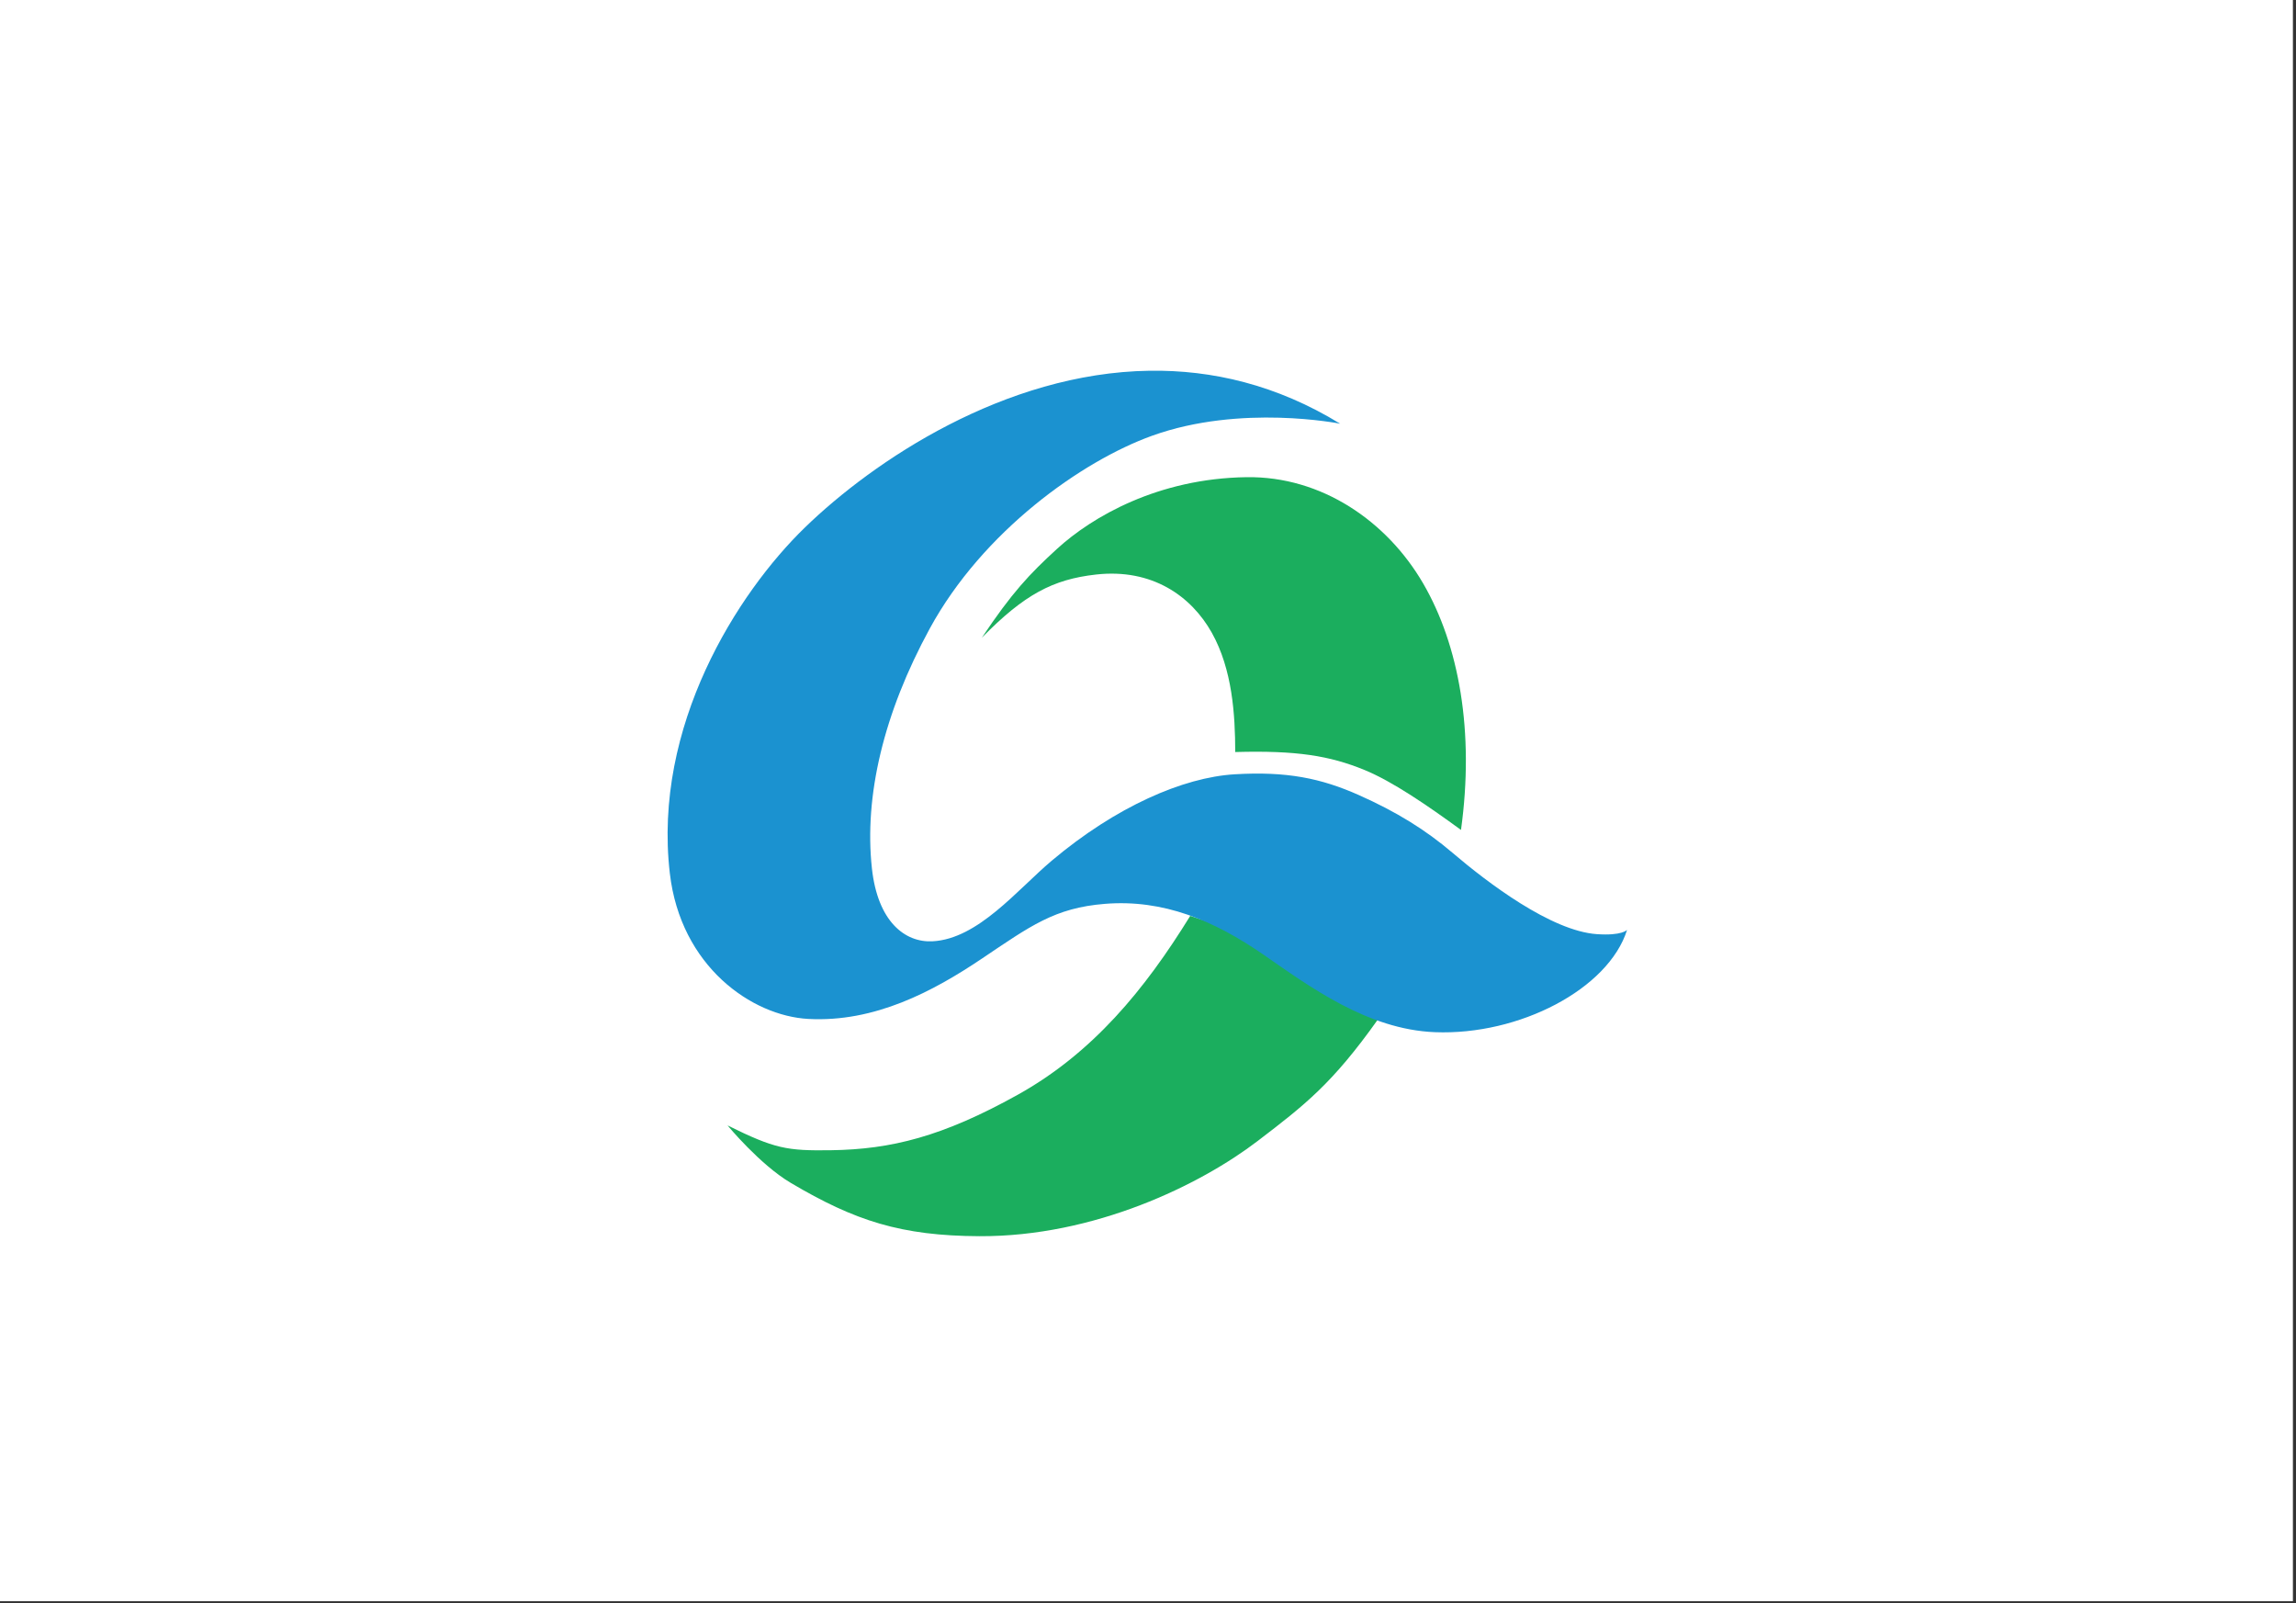
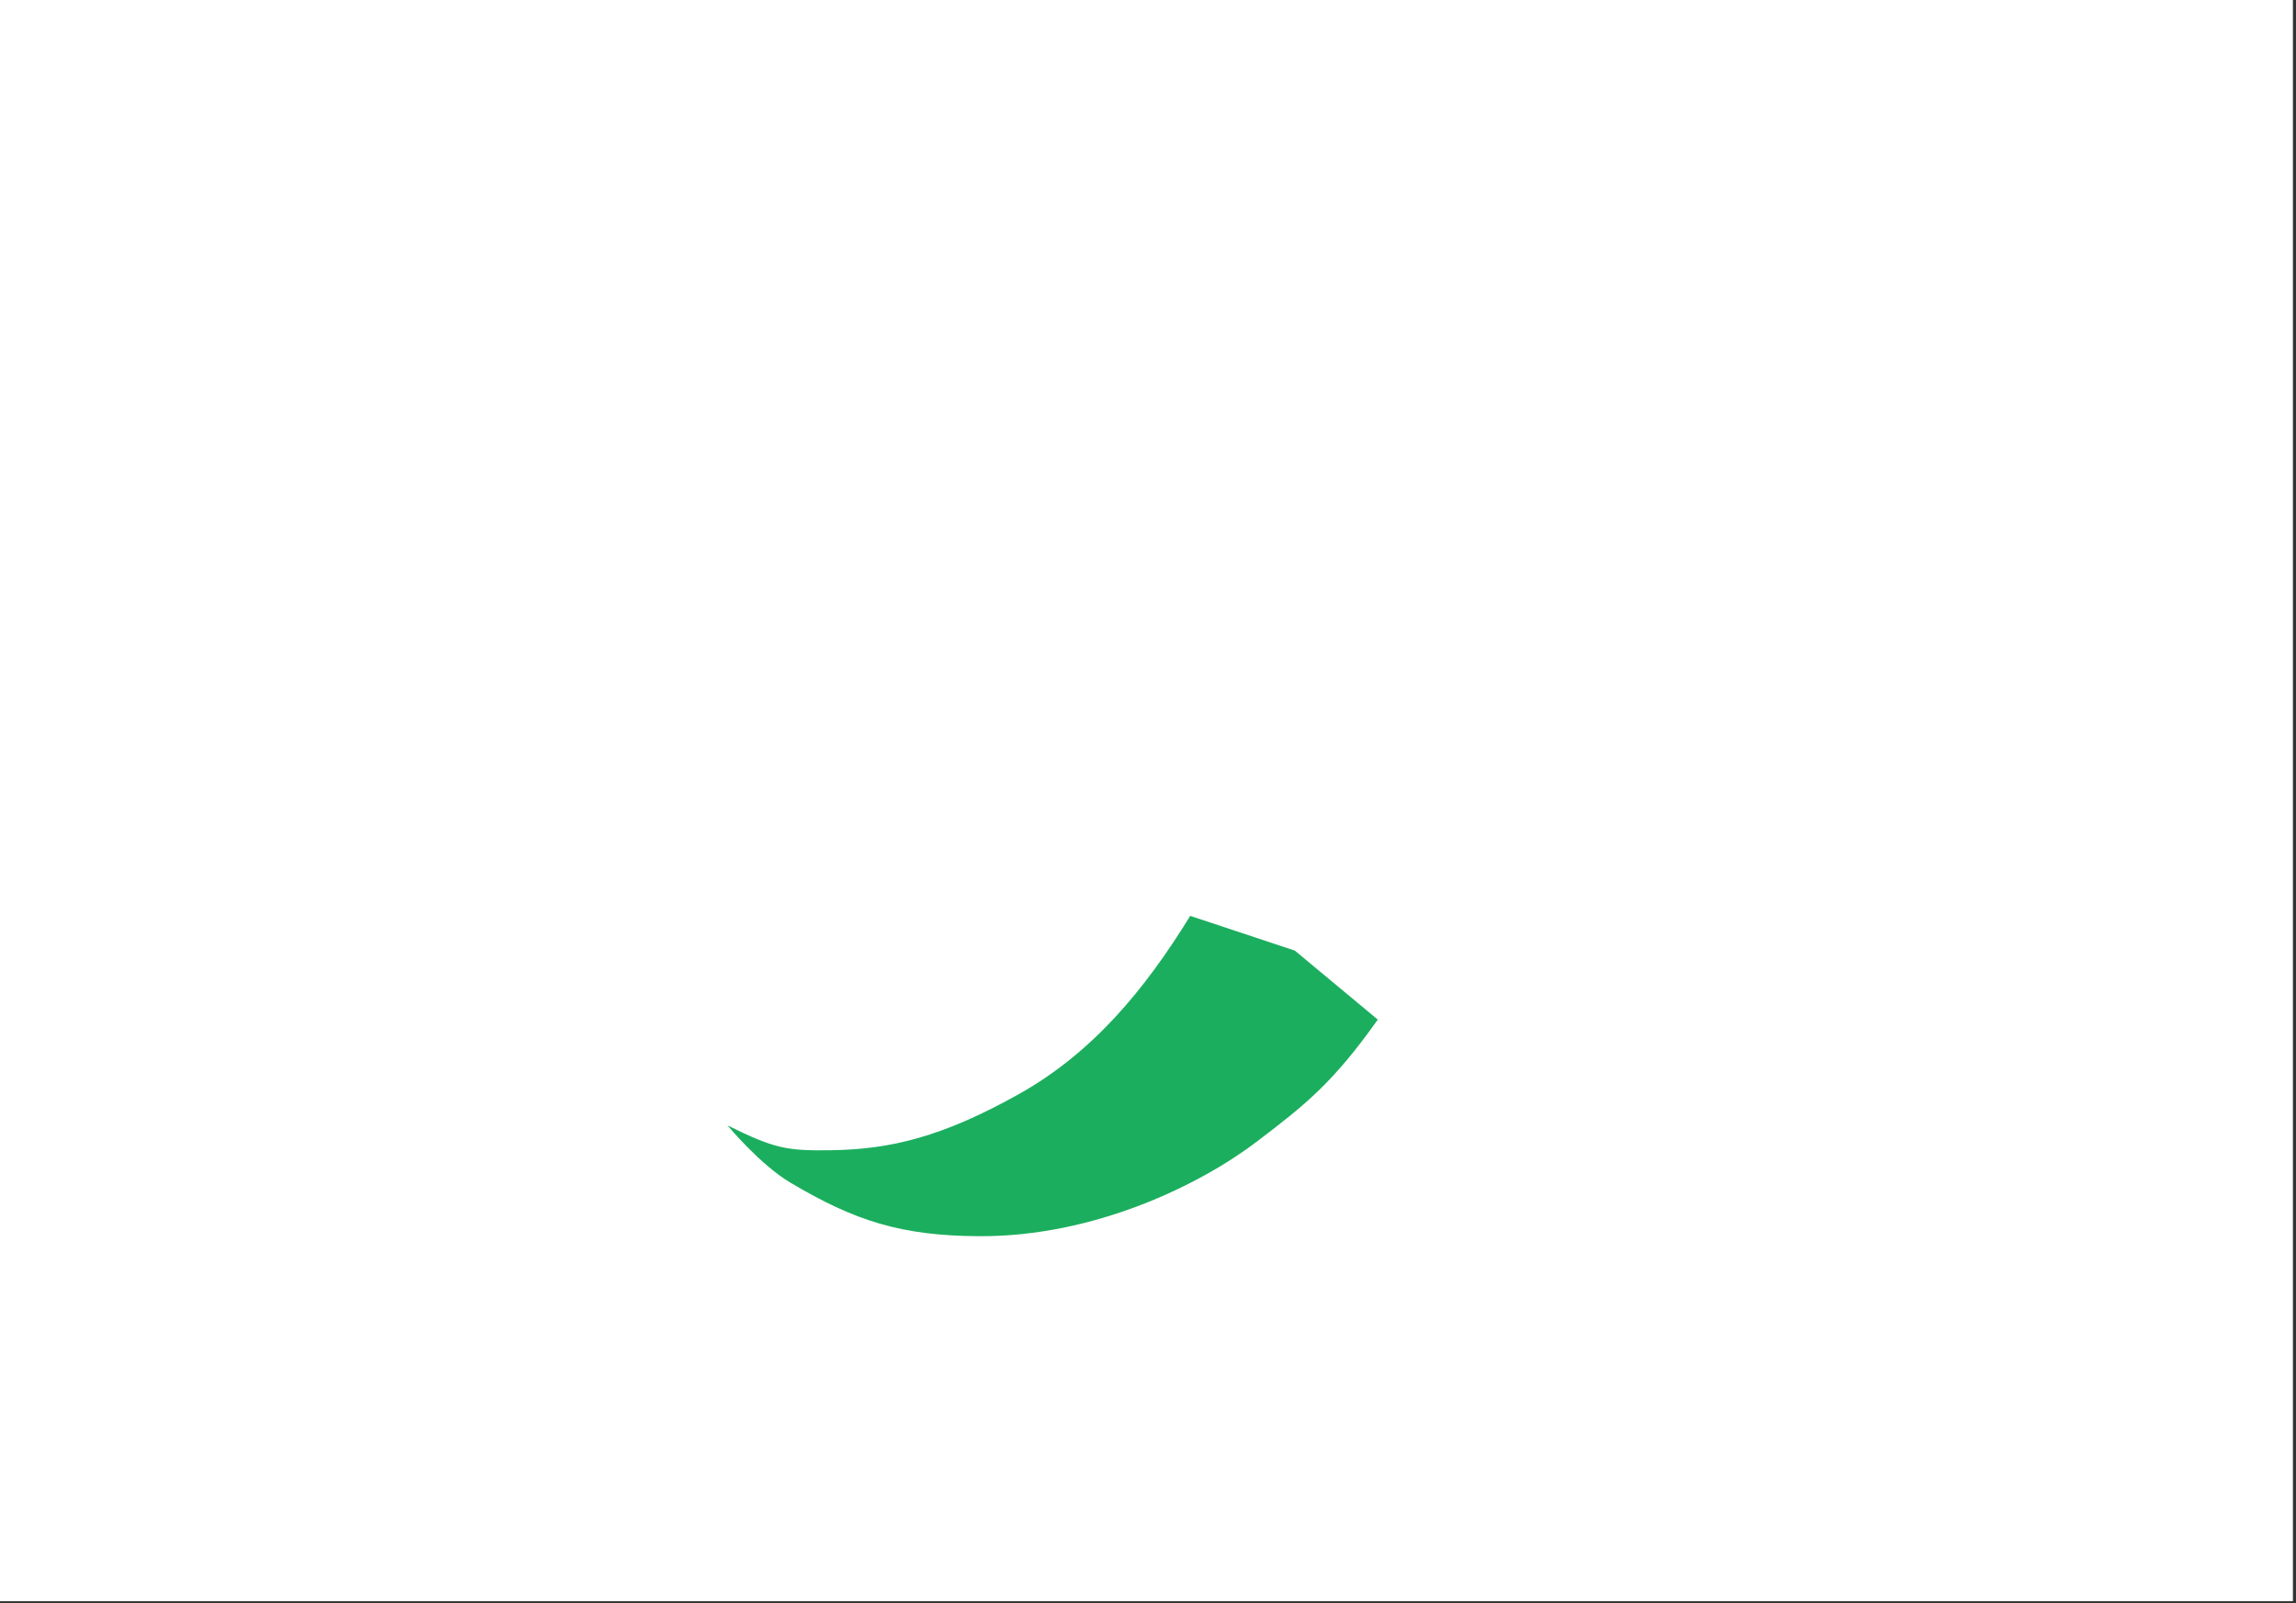
<svg xmlns="http://www.w3.org/2000/svg" xmlns:ns1="http://sodipodi.sourceforge.net/DTD/sodipodi-0.dtd" xmlns:ns2="http://www.inkscape.org/namespaces/inkscape" version="1.1" id="svg2" width="308" height="215" viewBox="0 0 308 215" ns1:docname="Flag of Kesennuma Miyagi.svg" ns2:version="0.92.3 (2405546, 2018-03-11)">
  <rect x="0" y="0" width="308" height="215" fill="#333333" stroke="none" />
  <defs id="defs6" />
  <ns1:namedview pagecolor="#ffffff" bordercolor="#666666" borderopacity="1" objecttolerance="10" gridtolerance="10" guidetolerance="10" ns2:pageopacity="0" ns2:pageshadow="2" ns2:window-width="1920" ns2:window-height="1017" id="namedview4" showgrid="false" ns2:zoom="1.010591" ns2:cx="49.572784" ns2:cy="107.5" ns2:window-x="-8" ns2:window-y="-8" ns2:window-maximized="1" ns2:current-layer="svg2" />
  <g style="display:inline;stroke:none;stroke-width:2.854" ns2:label="draw" id="layer2" transform="matrix(0.342,0,0,0.358,-0.184,-0.016)">
    <rect y="0.046" x="0.537" height="599.842" width="899.376" id="rect4261" style="fill:#ffffff;fill-opacity:1;stroke:none;stroke-width:2.854;stroke-linejoin:bevel;stroke-miterlimit:4;stroke-dasharray:none;stroke-opacity:1" />
-     <path ns1:nodetypes="csszcsczsc" ns2:connector-curvature="0" id="path4208" d="m 385.651,238.937 c 11.852,-16.909 18.602,-23.77 29.529,-33.313 13.734,-11.996 39.593,-26.353 74.286,-26.822 29.557,-0.4 55.146,16.601 69.265,39.765 14.119,23.164 20.203,55.584 14.868,92.389 -13.166,-9.182 -26.93,-18.202 -37.882,-22.479 -13.663,-5.337 -26.643,-7.349 -50.671,-6.706 -0.018,-14.028 -1.14,-30.966 -9.182,-44.681 -8.042,-13.715 -23.413,-24.18 -45.442,-21.812 -16.956,1.822 -28.126,7.484 -44.77,23.66 z" style="fill:#1bae5e;fill-opacity:1;fill-rule:evenodd;stroke:none;stroke-width:2.854px;stroke-linecap:butt;stroke-linejoin:miter;stroke-opacity:1" />
    <path ns1:nodetypes="cszcccsssc" ns2:connector-curvature="0" id="path4210" d="m 285.911,421.648 c 18.564,8.76 23.277,9.53 40.545,9.295 23.694,-0.322 43.783,-5.119 73.218,-20.748 29.435,-15.63 49.901,-39.423 67.722,-67.045 l 41.029,13.007 32.541,25.85 c -17.822,23.982 -28.634,31.98 -47.097,45.458 -22.455,16.392 -64.01,35.89 -109.201,35.681 -30.672,-0.142 -48.754,-5.718 -73.975,-19.981 -12.11,-6.849 -24.782,-21.516 -24.782,-21.516 z" style="fill:#1bae5e;fill-opacity:1;fill-rule:evenodd;stroke:none;stroke-width:2.854px;stroke-linecap:butt;stroke-linejoin:miter;stroke-opacity:1" />
-     <path ns1:nodetypes="csssssssscsszssssssc" ns2:connector-curvature="0" id="path4206" d="m 526.218,158.778 c -24.963,-14.631 -50.382,-20.193 -74.775,-19.849 -56.913,0.805 -108.244,33.765 -135.185,58.724 -26.499,24.55 -59.686,74.337 -52.986,129.549 4.238,34.928 32.199,53.397 54.267,54.55 26.081,1.363 48.989,-10.311 68.076,-22.555 19.087,-12.244 28.555,-19.038 48.313,-20.553 22.893,-1.755 42.729,6.184 62.201,19.037 17.908,11.82 40.689,28.031 67.215,29.037 33.135,1.256 68.106,-16.184 75.406,-38.329 0,0 -1.96,2.267 -11.868,1.603 -17.99,-1.205 -43.021,-19.406 -56.525,-30.41 -10.604,-8.642 -22.086,-15.434 -36.858,-21.704 -14.772,-6.27 -28.231,-8.945 -48.72,-7.766 -20.169,1.16 -46.536,12.121 -71.656,32.323 -13.558,10.904 -28.958,29.374 -46.835,30.236 -10.859,0.524 -21.488,-7.444 -23.754,-27.326 -3.077,-27.002 4.501,-57.969 22.72,-89.88 20.773,-36.384 59.591,-62.692 87.162,-72.177 34.909,-12.01 73.802,-4.511 73.802,-4.511 z" style="fill:#1b92d0;fill-opacity:1;fill-rule:evenodd;stroke:none;stroke-width:2.854px;stroke-linecap:butt;stroke-linejoin:miter;stroke-opacity:1" />
  </g>
</svg>